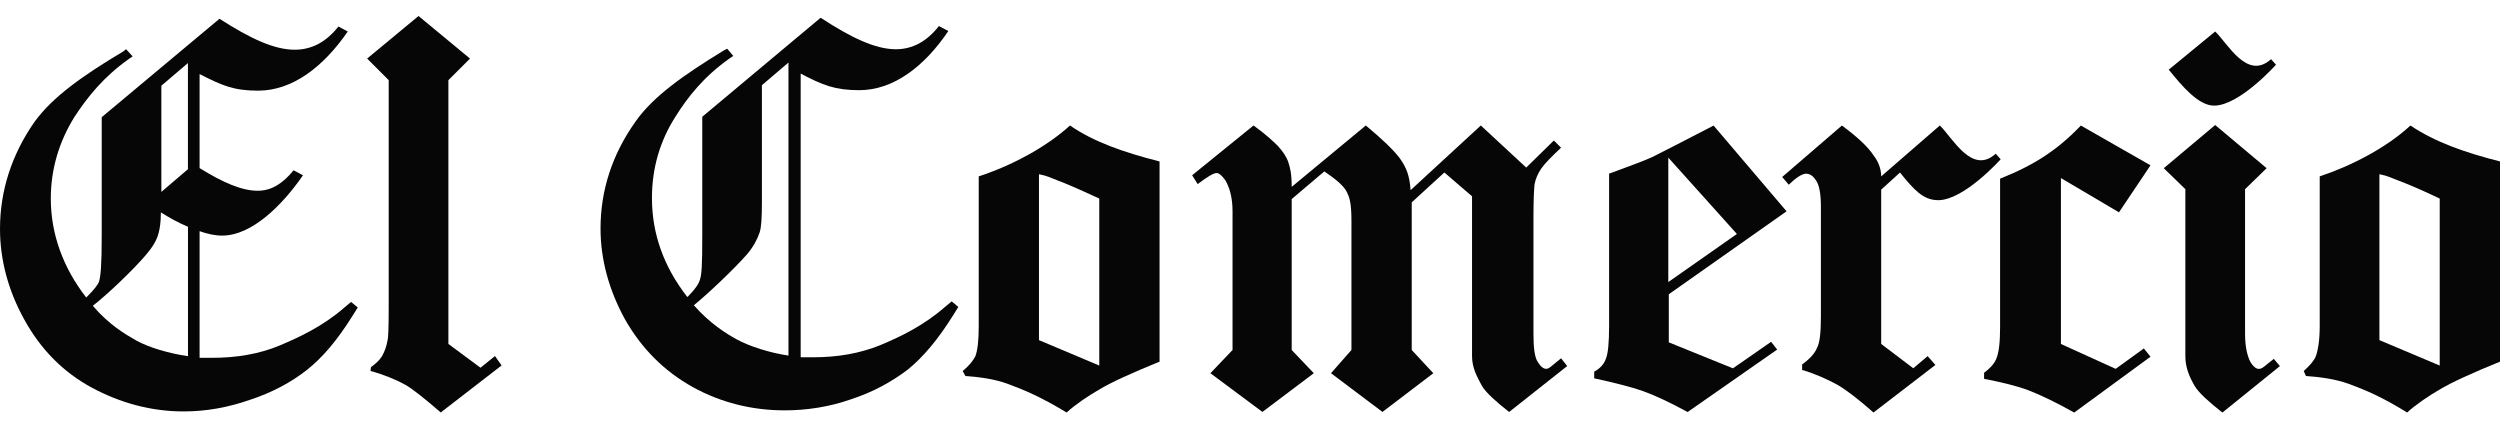
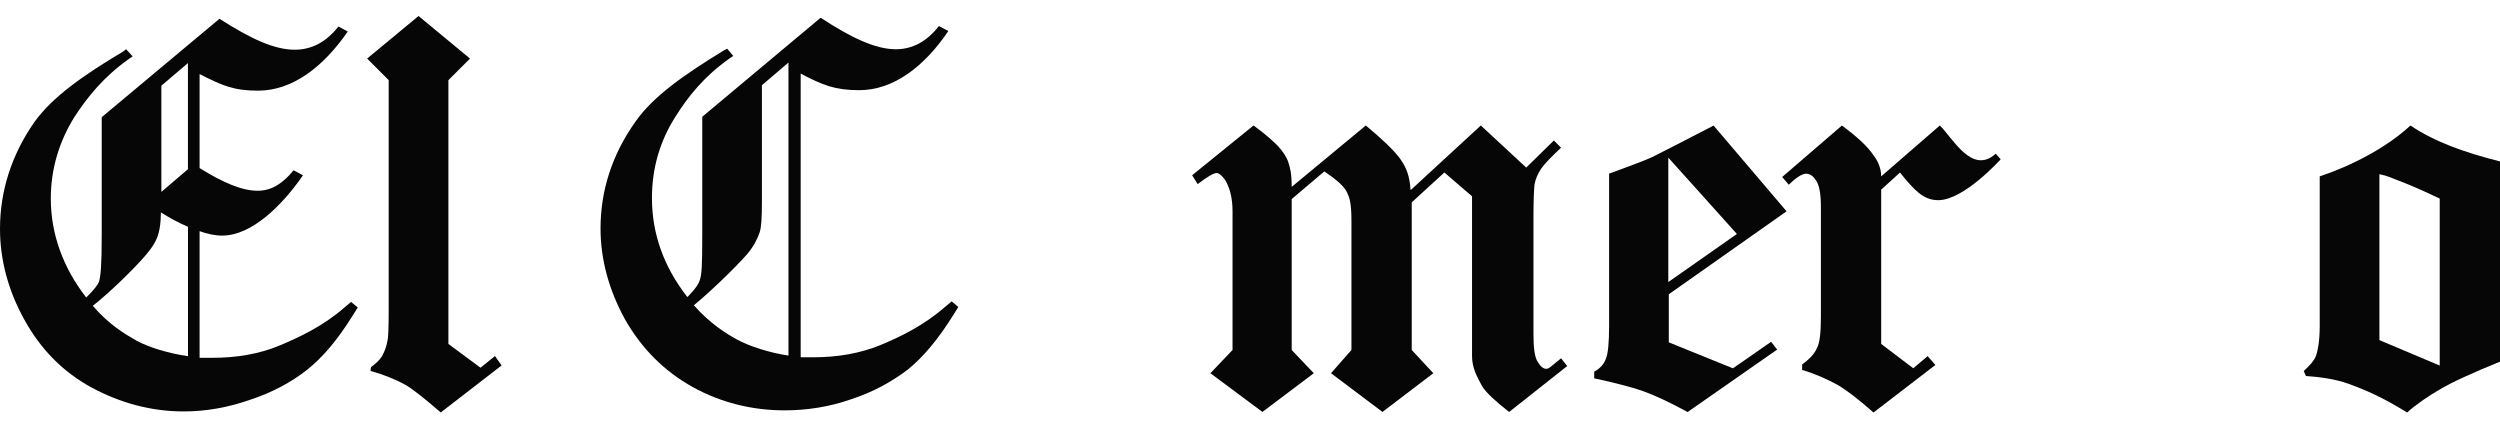
<svg xmlns="http://www.w3.org/2000/svg" width="140" height="24" viewBox="0 0 140 24" fill="none">
  <path fill-rule="evenodd" clip-rule="evenodd" d="M93.425 8.827L97.266 13.102L93.425 15.795V8.827ZM92.587 8.766C91.998 9.045 91.008 9.385 90.11 9.725V18.242C90.11 19.202 90.049 19.821 89.924 20.101C89.83 20.38 89.615 20.626 89.275 20.814V21.185C90.419 21.434 91.379 21.68 91.998 21.898C92.618 22.114 93.547 22.548 94.506 23.073L99.522 19.575L99.182 19.141L97.045 20.626L93.453 19.172V16.478L100.048 11.833L95.961 7.032C94.351 7.867 93.019 8.55 92.584 8.766H92.587Z" fill="#060606" />
-   <path fill-rule="evenodd" clip-rule="evenodd" d="M116.526 7.029L120.428 9.258L118.663 11.89L115.412 9.972V19.263L118.478 20.656L120.057 19.512L120.428 19.976L116.155 23.104C115.226 22.578 114.267 22.114 113.617 21.865C112.967 21.616 112.068 21.4 111.109 21.215V20.875C111.449 20.626 111.668 20.38 111.789 20.101C111.944 19.73 112.005 19.141 112.005 18.337V10.005C113.957 9.231 115.257 8.362 116.526 7.032V7.029Z" fill="#060606" />
  <path fill-rule="evenodd" clip-rule="evenodd" d="M134.271 10.096C134.765 10.281 135.449 10.561 136.624 11.119V20.471L133.247 19.047V9.756C133.742 9.85 133.927 9.972 134.271 10.096ZM134.984 7.029C133.651 8.268 131.671 9.291 129.904 9.877V18.27C129.904 19.044 129.81 19.603 129.689 19.943C129.595 20.192 129.349 20.468 129.009 20.778L129.133 21.057C130.032 21.118 130.806 21.242 131.517 21.491C132.446 21.831 133.405 22.235 134.799 23.101C135.263 22.666 136.098 22.111 136.593 21.831C137.243 21.428 138.546 20.842 140 20.253V9.042C137.957 8.517 136.378 7.958 134.984 7.029Z" fill="#060606" />
-   <path fill-rule="evenodd" clip-rule="evenodd" d="M59.206 10.096C59.701 10.281 60.35 10.561 61.559 11.119V20.471L58.182 19.047V9.756C58.678 9.85 58.863 9.972 59.206 10.096ZM59.919 7.029C58.556 8.268 56.607 9.291 54.809 9.877V18.27C54.809 19.044 54.748 19.603 54.624 19.943C54.499 20.192 54.284 20.468 53.91 20.778L54.065 21.057C54.934 21.118 55.738 21.242 56.418 21.491C57.348 21.831 58.307 22.235 59.731 23.101C60.196 22.666 61.031 22.111 61.529 21.831C62.178 21.428 63.481 20.842 64.935 20.253V9.042C62.892 8.517 61.28 7.958 59.919 7.029Z" fill="#060606" />
  <path fill-rule="evenodd" clip-rule="evenodd" d="M27.712 19.943L26.908 20.593L25.11 19.26V4.488L26.319 3.28L23.437 0.896L20.559 3.28L21.767 4.488V17.277C21.767 18.486 21.737 18.92 21.707 19.041C21.646 19.381 21.552 19.661 21.397 19.94C21.242 20.189 21.026 20.374 20.777 20.559L20.747 20.775C21.461 20.96 22.265 21.3 22.7 21.549C23.134 21.798 23.783 22.323 24.682 23.098L28.089 20.465L27.719 19.94L27.712 19.943Z" fill="#060606" />
  <path fill-rule="evenodd" clip-rule="evenodd" d="M53.291 16.88L52.92 17.189C51.712 18.243 50.412 18.863 49.298 19.327C48.153 19.792 46.914 20.007 45.551 20.007H44.838V4.121C46.077 4.771 46.757 5.05 48.12 5.05C50.039 5.05 51.773 3.717 53.106 1.738L52.58 1.458C51.9 2.327 51.096 2.758 50.166 2.758C49.022 2.758 47.658 2.108 45.955 0.994L39.327 6.538V13.133C39.327 14.931 39.296 15.425 39.172 15.735C39.047 16.106 38.492 16.634 38.492 16.634C37.159 14.931 36.509 13.072 36.509 11.089C36.509 9.447 36.943 7.901 37.842 6.508C38.522 5.424 39.421 4.279 40.878 3.256L41.063 3.131L40.723 2.727L40.538 2.822C38.309 4.185 36.576 5.393 35.583 6.817C34.283 8.645 33.63 10.658 33.63 12.793C33.63 14.527 34.095 16.23 34.994 17.873C35.923 19.515 37.192 20.785 38.801 21.68C40.38 22.549 42.114 22.98 43.942 22.98C45.15 22.98 46.42 22.795 47.658 22.36C48.897 21.957 49.951 21.371 50.85 20.687C51.718 19.974 52.523 19.014 53.358 17.684L53.667 17.189L53.297 16.88H53.291ZM44.154 19.913C43.101 19.758 41.956 19.388 41.273 19.014C40.654 18.674 39.755 18.116 38.856 17.095C39.691 16.415 41.118 15.052 41.829 14.247C42.199 13.813 42.418 13.379 42.542 13.008C42.636 12.729 42.667 12.174 42.667 11.305V4.771L44.154 3.502V19.913Z" fill="#060606" />
  <path fill-rule="evenodd" clip-rule="evenodd" d="M108.628 7.029L105.346 9.877C105.346 9.382 105.131 8.979 104.942 8.733C104.602 8.207 103.983 7.649 103.148 7.029L99.802 9.911L100.172 10.345C100.543 9.975 100.916 9.726 101.132 9.726C101.347 9.726 101.536 9.85 101.69 10.096C101.876 10.345 101.97 10.84 101.97 11.581V17.745C101.97 18.613 101.909 19.199 101.754 19.478C101.63 19.788 101.35 20.098 100.919 20.407V20.717C101.569 20.902 102.343 21.242 102.902 21.552C103.427 21.862 104.11 22.387 104.915 23.101L108.382 20.438L107.948 19.943L107.144 20.623L105.346 19.26V10.621L106.4 9.662C107.174 10.621 107.699 11.21 108.537 11.21C109.992 11.21 112.038 8.918 112.038 8.918L111.759 8.608C110.426 9.817 109.342 7.709 108.631 7.029H108.628Z" fill="#060606" />
  <path fill-rule="evenodd" clip-rule="evenodd" d="M19.66 16.909L19.29 17.219C18.081 18.273 16.751 18.892 15.637 19.357C14.523 19.821 13.254 20.037 11.89 20.037H11.177V12.944C11.611 13.099 12.012 13.193 12.446 13.193C14.088 13.193 15.792 11.52 16.967 9.816L16.442 9.537C15.853 10.251 15.233 10.682 14.429 10.682C13.53 10.682 12.476 10.217 11.177 9.413V4.148C12.446 4.797 13.096 5.077 14.459 5.077C16.378 5.077 18.112 3.744 19.475 1.764L18.95 1.485C18.27 2.35 17.462 2.784 16.502 2.784C15.358 2.784 14.025 2.165 12.291 1.051L5.696 6.562V13.19C5.696 14.954 5.635 15.452 5.541 15.792C5.386 16.132 4.828 16.66 4.828 16.66C3.528 14.987 2.845 13.099 2.845 11.116C2.845 9.473 3.309 7.925 4.178 6.534C4.891 5.45 5.787 4.306 7.245 3.282L7.43 3.158L7.059 2.754L6.905 2.878C4.676 4.211 2.942 5.417 1.919 6.844C0.65 8.672 -0 10.685 -0 12.819C-0 14.553 0.464 16.287 1.363 17.899C2.262 19.542 3.531 20.841 5.14 21.707C6.75 22.575 8.483 23.04 10.281 23.04C11.52 23.04 12.759 22.824 13.998 22.39C15.236 21.986 16.32 21.4 17.186 20.717C18.084 20.003 18.889 19.044 19.724 17.714L20.034 17.219L19.663 16.909H19.66ZM10.524 3.531V9.476L9.036 10.746V4.8L10.524 3.531ZM7.645 19.077C6.996 18.707 6.097 18.179 5.198 17.125C6.033 16.475 7.46 15.112 8.171 14.277C8.541 13.843 8.79 13.442 8.884 13.038C8.945 12.822 9.009 12.449 9.009 11.893C9.504 12.203 9.999 12.482 10.527 12.698V19.946C9.443 19.791 8.329 19.451 7.645 19.077Z" fill="#060606" />
  <path fill-rule="evenodd" clip-rule="evenodd" d="M85.467 9.386L87.016 7.868L87.419 8.272C86.894 8.766 86.521 9.137 86.305 9.447C86.12 9.726 85.995 10.005 85.935 10.315C85.904 10.594 85.874 11.214 85.874 12.11V18.674C85.874 19.479 85.935 20.007 86.123 20.283C86.278 20.532 86.433 20.654 86.588 20.654C86.773 20.654 86.897 20.468 87.422 20.065L87.763 20.499L84.511 23.071C83.797 22.512 83.211 21.987 82.993 21.616C82.683 21.058 82.434 20.563 82.434 19.943V10.992L80.885 9.659L79.057 11.332V19.6L80.266 20.9L77.418 23.068L74.536 20.9L75.681 19.6V12.352C75.681 11.329 75.556 11.019 75.432 10.774C75.277 10.433 74.843 10.06 74.163 9.598L72.335 11.147V19.6L73.574 20.9L70.695 23.068L67.783 20.9L69.022 19.6V11.827C69.022 11.022 68.837 10.464 68.618 10.093C68.433 9.844 68.278 9.689 68.124 9.689C67.969 9.689 67.598 9.905 67.07 10.309L66.76 9.814L70.197 7.027C70.847 7.491 71.281 7.895 71.561 8.171C71.84 8.481 72.055 8.791 72.15 9.1C72.244 9.38 72.335 9.72 72.335 10.464L76.486 7.027C77.415 7.801 78.064 8.42 78.404 8.885C78.745 9.38 78.93 9.784 78.994 10.649L82.926 7.027L85.464 9.38L85.467 9.386Z" fill="#060606" />
-   <path fill-rule="evenodd" clip-rule="evenodd" d="M121.451 3.902C122.225 4.861 123.124 5.915 123.989 5.915C125.413 5.915 127.457 3.622 127.457 3.622L127.177 3.313C125.844 4.521 124.763 2.444 124.05 1.764L121.448 3.902H121.451Z" fill="#060606" />
-   <path fill-rule="evenodd" clip-rule="evenodd" d="M127.332 20.098C126.837 20.469 126.713 20.657 126.497 20.657C126.342 20.657 126.187 20.532 126.032 20.287C125.878 20.007 125.723 19.482 125.723 18.708V10.594L126.931 9.419L124.05 7.002L121.171 9.419L122.38 10.594V19.946C122.38 20.566 122.595 21.091 122.905 21.619C123.121 21.99 123.71 22.518 124.454 23.104L127.675 20.502L127.335 20.098H127.332Z" fill="#060606" />
</svg>